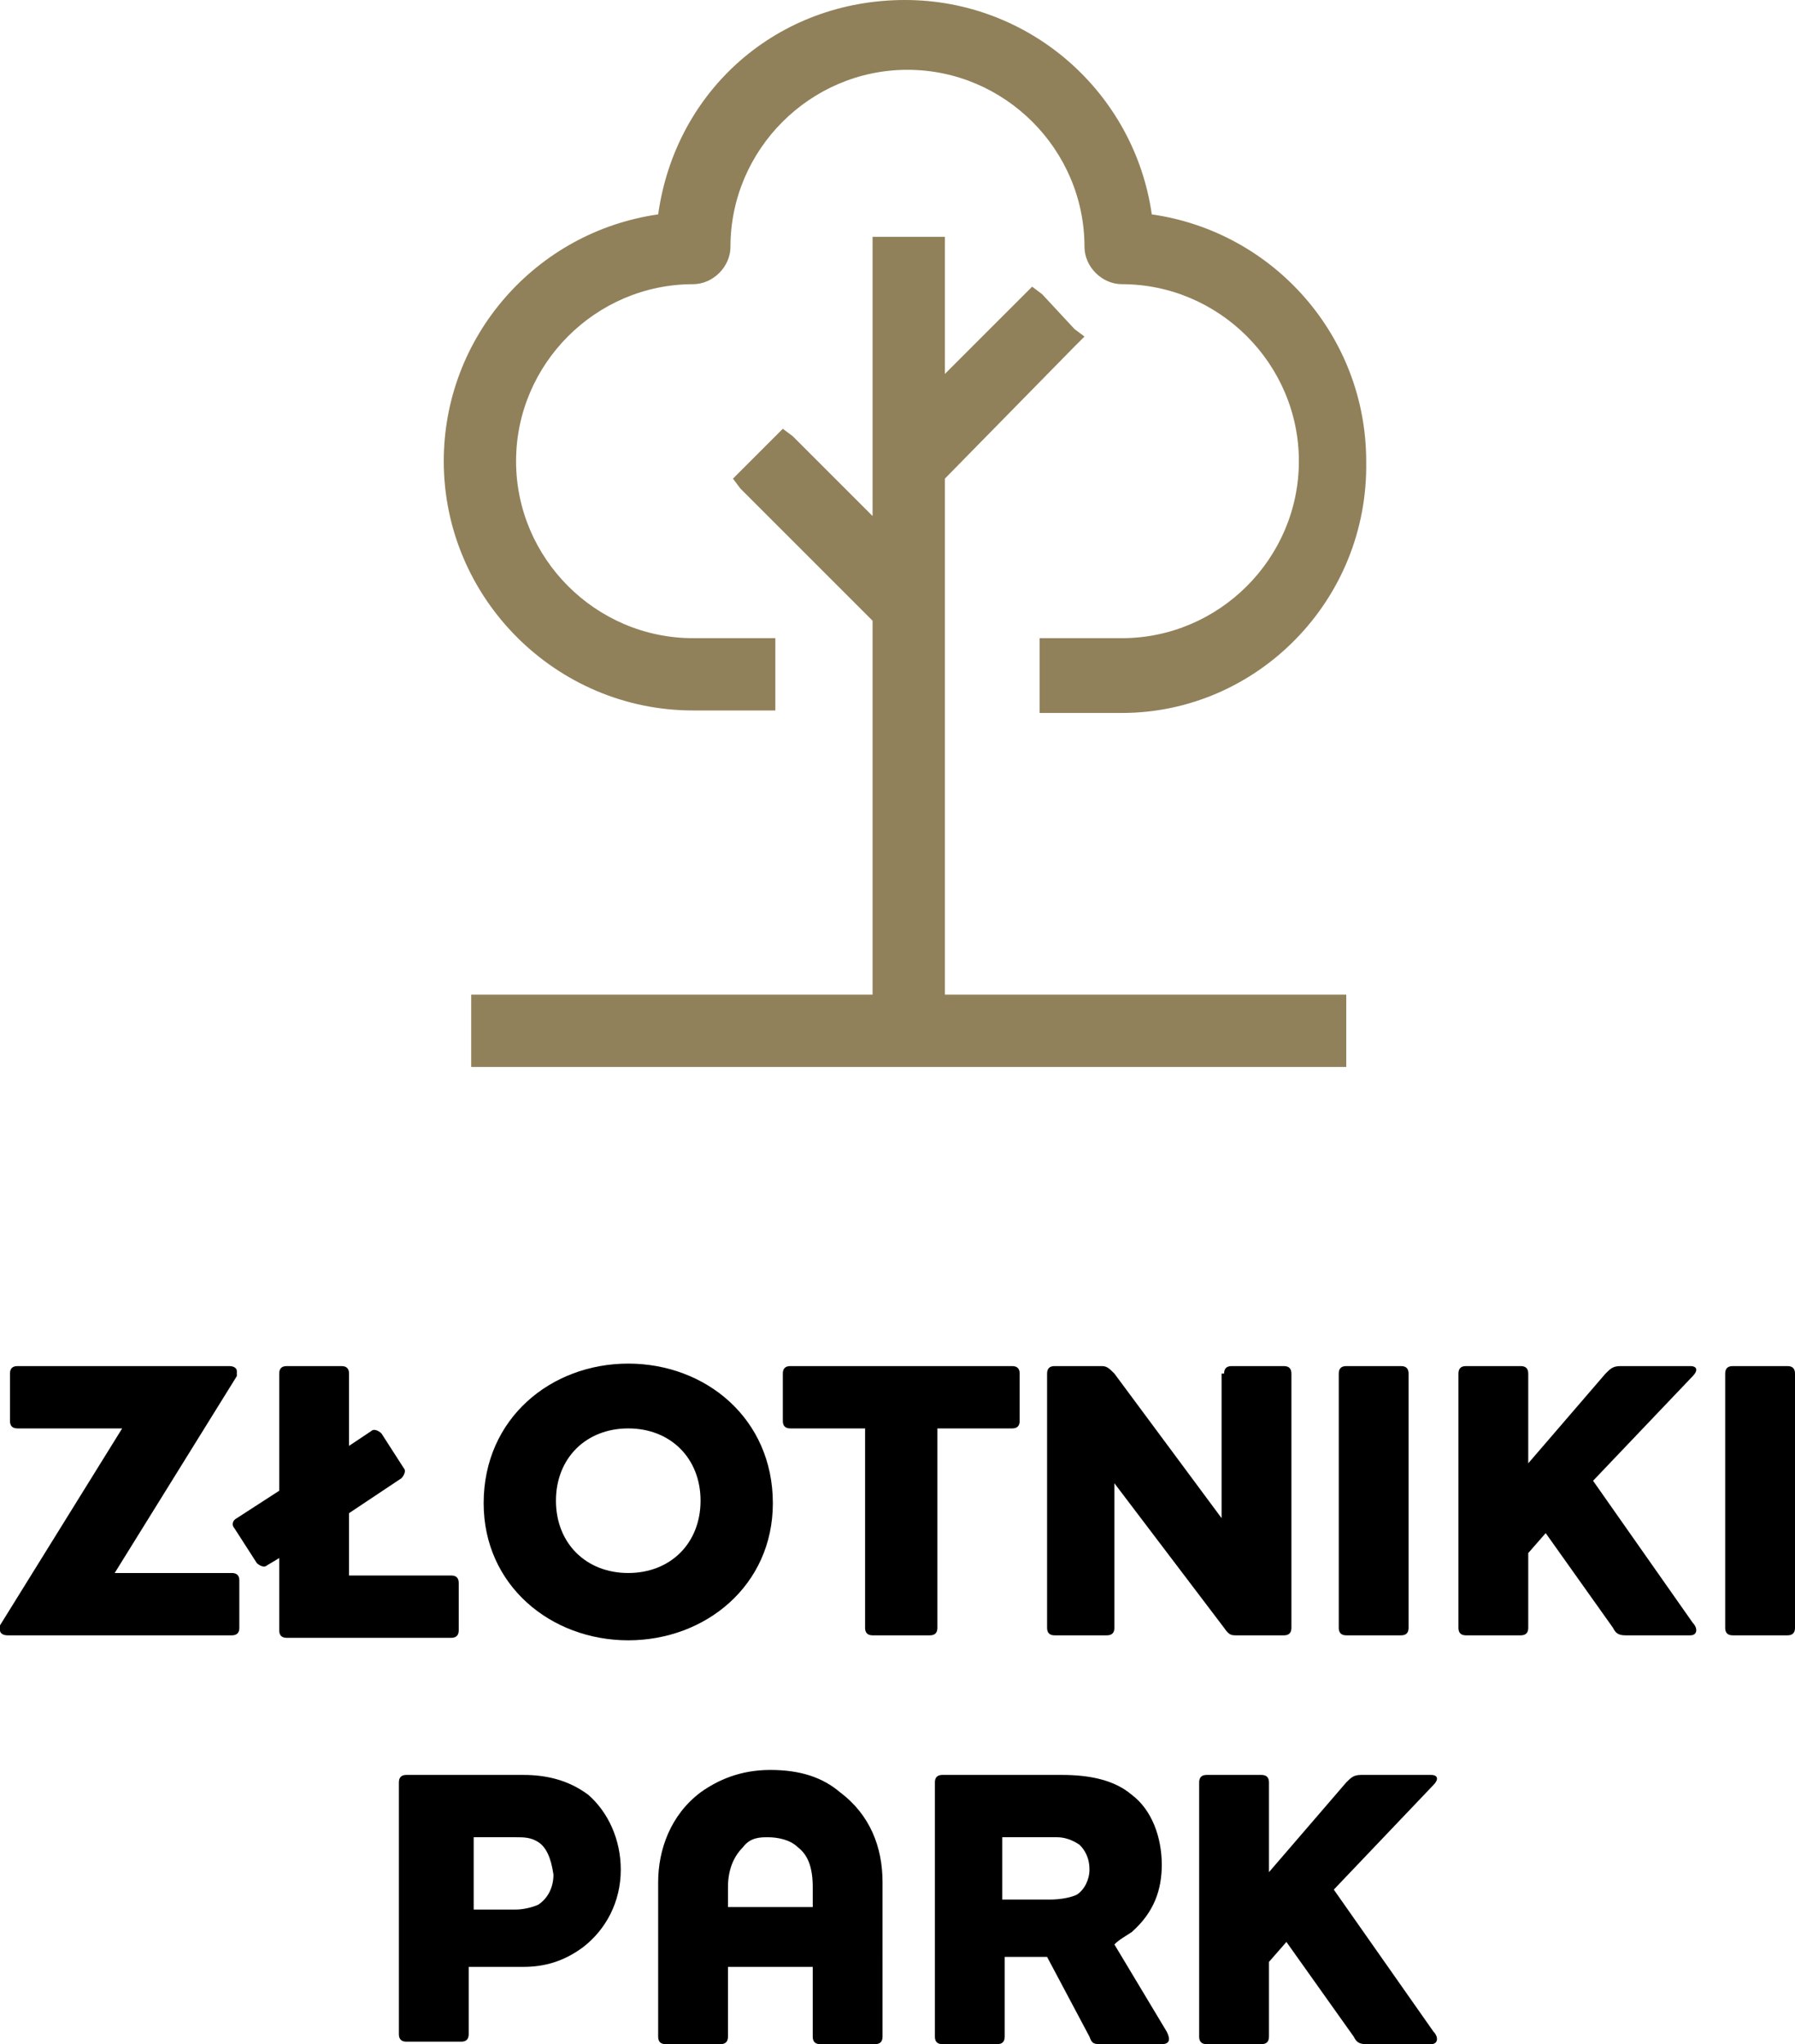
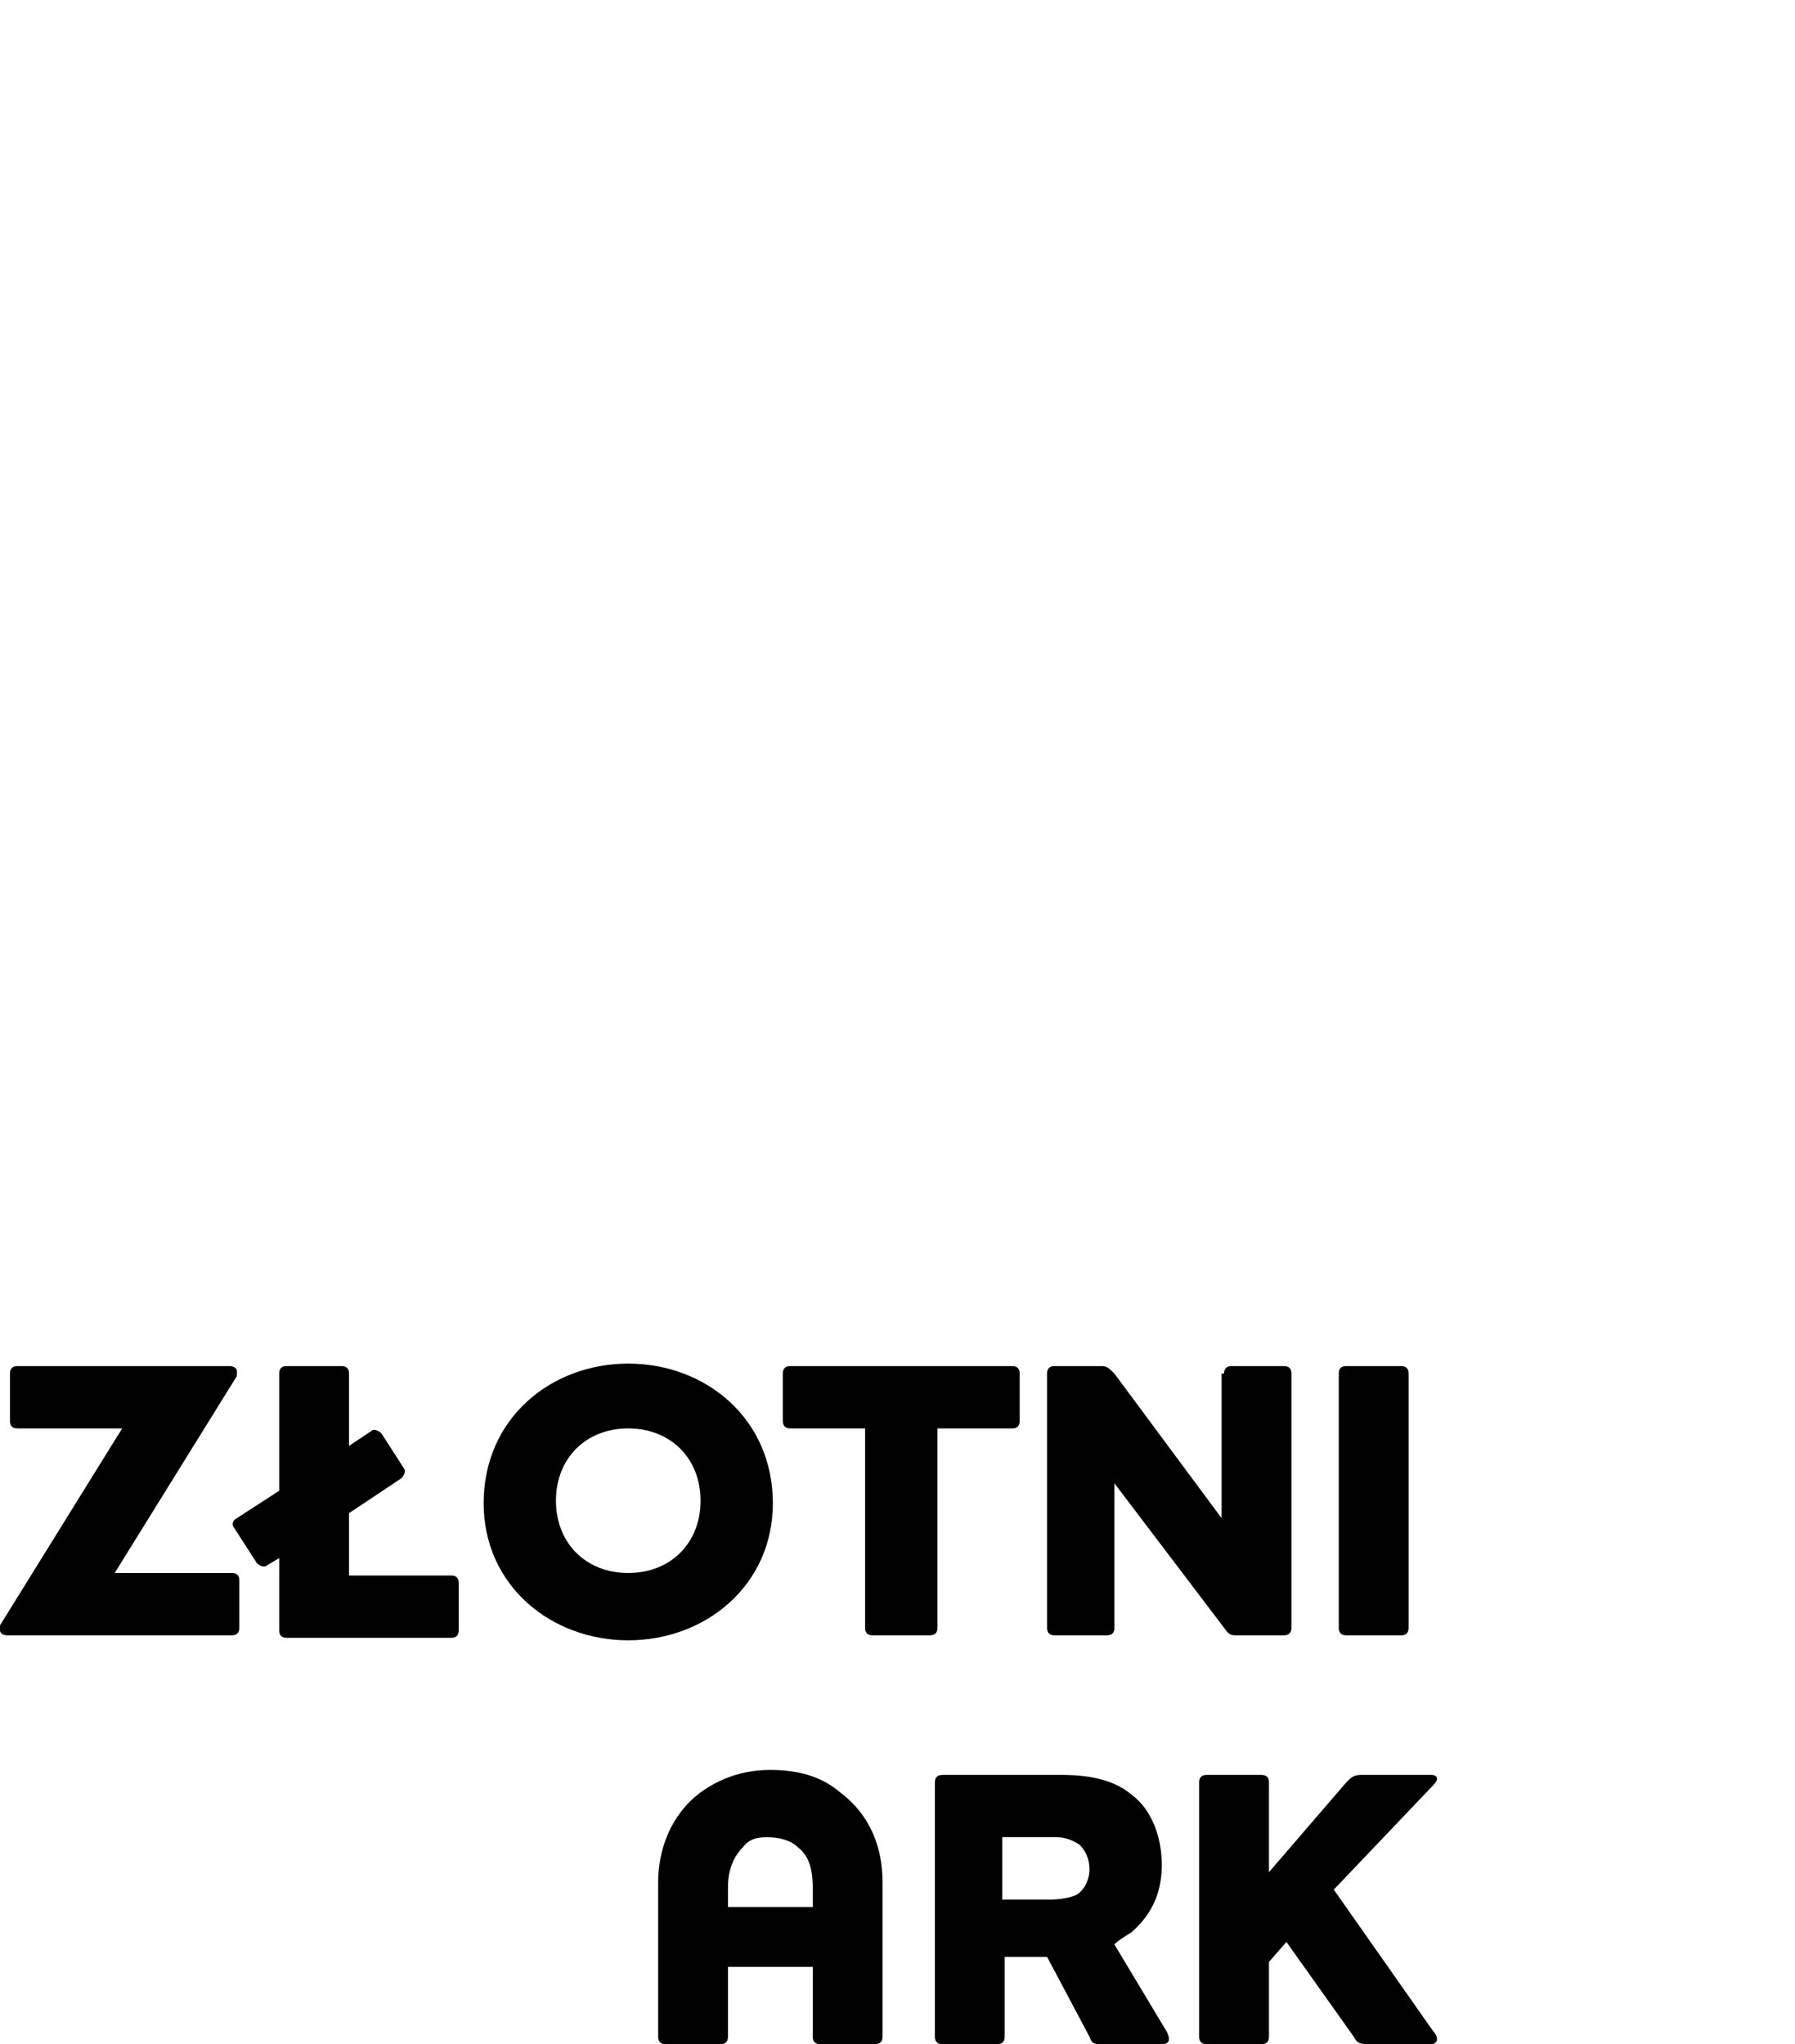
<svg xmlns="http://www.w3.org/2000/svg" version="1.1" id="Layer_1" x="0px" y="0px" width="72px" height="82px" viewBox="0 0 72 82" enable-background="new 0 0 72 82" xml:space="preserve">
  <g id="XMLID_1642_">
-     <polygon id="XMLID_1640_" fill="#91815A" points="54,42.8 53.5,42.8 19.4,42.8 18.9,42.8 18.9,42.3 18.9,40.4 18.9,39.9 19.4,39.9    35,39.9 35,24.9 29.7,19.6 29.4,19.2 29.7,18.9 31.1,17.5 31.4,17.2 31.8,17.5 35,20.7 35,10 35,9.5 35.5,9.5 37.4,9.5 37.9,9.5    37.9,10 37.9,15 41.1,11.8 41.4,11.5 41.8,11.8 43.1,13.2 43.5,13.5 43.1,13.9 37.9,19.2 37.9,23.6 37.9,27.7 37.9,39.9 53.5,39.9    54,39.9 54,40.4 54,42.3  " />
-     <path id="XMLID_1610_" fill="#91815A" d="M45,28.6h-2.8h-0.5V28v-1.9v-0.5h0.5H45c3.9,0,7.1-3.2,7.1-7.1c0-3.9-3.2-7.1-7.1-7.1   c-0.8,0-1.5-0.7-1.5-1.5c0-3.9-3.2-7.1-7.1-7.1c-3.9,0-7.1,3.2-7.1,7.1c0,0.8-0.7,1.5-1.5,1.5c-3.9,0-7.1,3.2-7.1,7.1   c0,3.9,3.2,7.1,7.1,7.1h2.8h0.5v0.5V28v0.5h-0.5h-2.8c-5.5,0-10-4.5-10-10c0-5,3.7-9.2,8.6-9.9c0.7-5,4.8-8.6,9.9-8.6   c5,0,9.2,3.7,9.9,8.6c4.9,0.7,8.6,4.9,8.6,9.9C54.9,24.1,50.4,28.6,45,28.6" />
    <path id="XMLID_1609_" d="M4.9,57.3H0.7c-0.2,0-0.3-0.1-0.3-0.3v-1.9c0-0.2,0.1-0.3,0.3-0.3h8.5c0.2,0,0.3,0.1,0.3,0.2   c0,0.1,0,0.1,0,0.2l-4.9,7.9h4.7c0.2,0,0.3,0.1,0.3,0.3v1.9c0,0.2-0.1,0.3-0.3,0.3H0.3c-0.2,0-0.3-0.1-0.3-0.2c0-0.1,0-0.1,0-0.2   L4.9,57.3z" />
    <path id="XMLID_1608_" d="M13.7,54.8c0.2,0,0.3,0.1,0.3,0.3V58l0.9-0.6c0.1-0.1,0.3,0,0.4,0.1l0.9,1.4c0.1,0.1,0,0.3-0.1,0.4   L14,60.7v2.5h4.1c0.2,0,0.3,0.1,0.3,0.3v1.9c0,0.2-0.1,0.3-0.3,0.3h-6.6c-0.2,0-0.3-0.1-0.3-0.3v-2.9l-0.5,0.3   c-0.1,0.1-0.3,0-0.4-0.1l-0.9-1.4c-0.1-0.1-0.1-0.3,0.1-0.4l1.7-1.1v-4.7c0-0.2,0.1-0.3,0.3-0.3H13.7z" />
    <path id="XMLID_1660_" d="M25.2,65.8c-3.1,0-5.8-2.2-5.8-5.5c0-3.4,2.7-5.6,5.8-5.6c3.1,0,5.8,2.2,5.8,5.6   C31,63.6,28.3,65.8,25.2,65.8 M25.2,57.3c-1.7,0-2.9,1.2-2.9,2.9s1.2,2.9,2.9,2.9c1.7,0,2.9-1.2,2.9-2.9S26.9,57.3,25.2,57.3" />
    <path id="XMLID_1603_" d="M40.6,54.8c0.2,0,0.3,0.1,0.3,0.3V57c0,0.2-0.1,0.3-0.3,0.3h-3v8c0,0.2-0.1,0.3-0.3,0.3H35   c-0.2,0-0.3-0.1-0.3-0.3v-8h-3c-0.2,0-0.3-0.1-0.3-0.3v-1.9c0-0.2,0.1-0.3,0.3-0.3H40.6z" />
    <path id="XMLID_1602_" d="M49.1,55.1c0-0.2,0.1-0.3,0.3-0.3h2.1c0.2,0,0.3,0.1,0.3,0.3v10.2c0,0.2-0.1,0.3-0.3,0.3h-1.9   c-0.2,0-0.3,0-0.5-0.3l-4.4-5.8v5.8c0,0.2-0.1,0.3-0.3,0.3h-2.1c-0.2,0-0.3-0.1-0.3-0.3V55.1c0-0.2,0.1-0.3,0.3-0.3h1.9   c0.2,0,0.3,0.1,0.5,0.3l4.3,5.8V55.1z" />
    <path id="XMLID_1601_" d="M56.2,54.8c0.2,0,0.3,0.1,0.3,0.3v10.2c0,0.2-0.1,0.3-0.3,0.3H54c-0.2,0-0.3-0.1-0.3-0.3V55.1   c0-0.2,0.1-0.3,0.3-0.3H56.2z" />
-     <path id="XMLID_1600_" d="M62,61.5l-0.7,0.8v3c0,0.2-0.1,0.3-0.3,0.3h-2.2c-0.2,0-0.3-0.1-0.3-0.3V55.1c0-0.2,0.1-0.3,0.3-0.3H61   c0.2,0,0.3,0.1,0.3,0.3v3.6l3.1-3.6c0.2-0.2,0.3-0.3,0.6-0.3h2.8c0.3,0,0.3,0.2,0.1,0.4l-4,4.2l4,5.7c0.2,0.2,0.2,0.5-0.1,0.5h-2.6   c-0.3,0-0.4-0.1-0.5-0.3L62,61.5z" />
-     <path id="XMLID_1599_" d="M71.7,54.8c0.2,0,0.3,0.1,0.3,0.3v10.2c0,0.2-0.1,0.3-0.3,0.3h-2.2c-0.2,0-0.3-0.1-0.3-0.3V55.1   c0-0.2,0.1-0.3,0.3-0.3H71.7z" />
-     <path id="XMLID_1652_" d="M21,71.2c0.9,0,1.8,0.2,2.6,0.8c0.8,0.7,1.3,1.8,1.3,3c0,1.3-0.6,2.4-1.5,3.1c-0.8,0.6-1.6,0.8-2.4,0.8   h-2.2v2.7c0,0.2-0.1,0.3-0.3,0.3h-2.2c-0.2,0-0.3-0.1-0.3-0.3V71.5c0-0.2,0.1-0.3,0.3-0.3H21z M21.6,73.9c-0.3-0.2-0.6-0.2-0.9-0.2   h-1.7v2.9h1.7c0.3,0,0.7-0.1,0.9-0.2c0.3-0.2,0.6-0.6,0.6-1.2C22.1,74.5,21.9,74.1,21.6,73.9" />
    <path id="XMLID_1647_" d="M35.4,81.7c0,0.2-0.1,0.3-0.3,0.3h-2.2c-0.2,0-0.3-0.1-0.3-0.3v-2.8h-3.4v2.8c0,0.2-0.1,0.3-0.3,0.3h-2.2   c-0.2,0-0.3-0.1-0.3-0.3v-6.2c0-1.3,0.5-2.7,1.7-3.6c0.7-0.5,1.6-0.9,2.8-0.9c1.2,0,2.1,0.3,2.8,0.9c1.2,0.9,1.7,2.2,1.7,3.6V81.7z    M29.8,74.1c-0.3,0.3-0.6,0.8-0.6,1.6v0.8h3.4v-0.8c0-0.8-0.2-1.3-0.6-1.6c-0.3-0.3-0.8-0.4-1.2-0.4C30.5,73.7,30.1,73.7,29.8,74.1   " />
    <path id="XMLID_1644_" d="M44.7,78l2.1,3.5c0.1,0.2,0.2,0.5-0.2,0.5h-2.4c-0.3,0-0.4,0-0.5-0.3l-1.7-3.2h-1.7v3.2   c0,0.2-0.1,0.3-0.3,0.3h-2.2c-0.2,0-0.3-0.1-0.3-0.3V71.5c0-0.2,0.1-0.3,0.3-0.3h4.8c1.1,0,2.1,0.2,2.8,0.8   c0.8,0.6,1.2,1.7,1.2,2.8c0,1-0.3,1.9-1.2,2.7C45.1,77.7,44.9,77.8,44.7,78 M40.2,73.6v2.6h1.9c0.5,0,0.9-0.1,1.1-0.2   c0.3-0.2,0.5-0.6,0.5-1c0-0.5-0.2-0.8-0.4-1c-0.3-0.2-0.6-0.3-0.9-0.3H40.2z" />
    <path id="XMLID_1592_" d="M51.6,77.9l-0.7,0.8v3c0,0.2-0.1,0.3-0.3,0.3h-2.2c-0.2,0-0.3-0.1-0.3-0.3V71.5c0-0.2,0.1-0.3,0.3-0.3   h2.2c0.2,0,0.3,0.1,0.3,0.3v3.6l3.1-3.6c0.2-0.2,0.3-0.3,0.6-0.3h2.8c0.3,0,0.3,0.2,0.1,0.4l-4,4.2l4,5.7c0.2,0.2,0.2,0.5-0.1,0.5   h-2.6c-0.3,0-0.4-0.1-0.5-0.3L51.6,77.9z" />
  </g>
</svg>